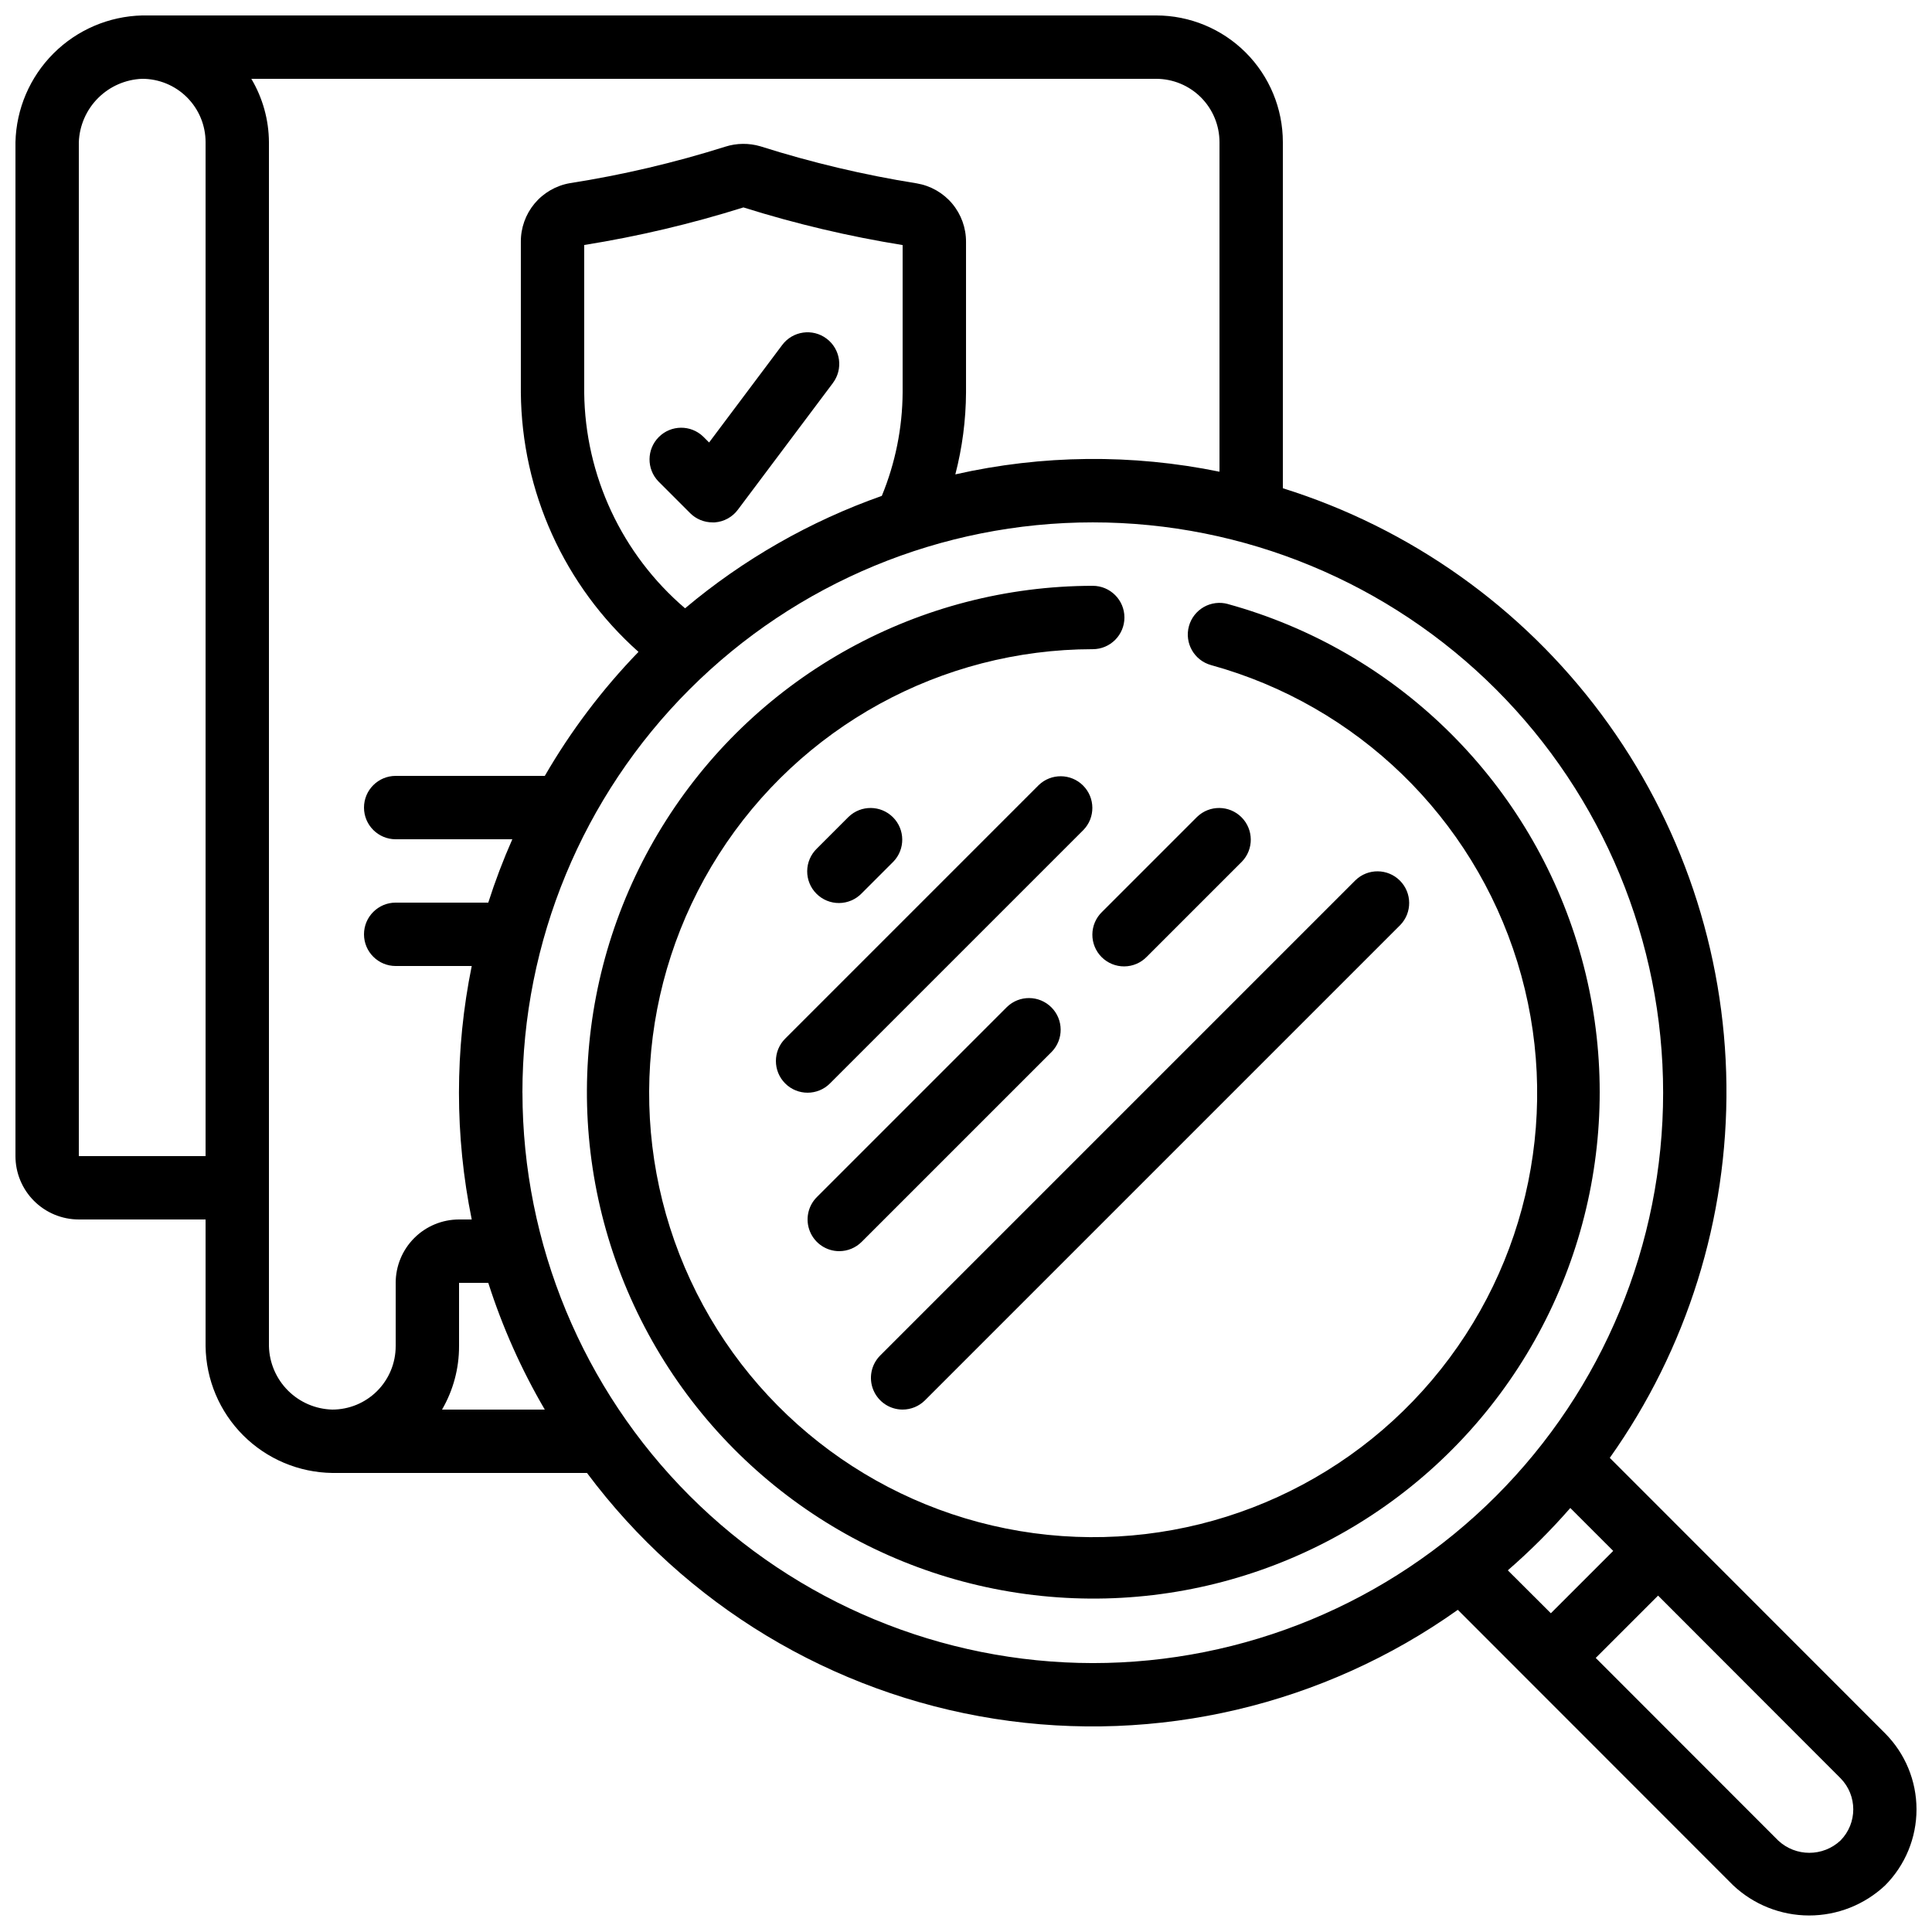
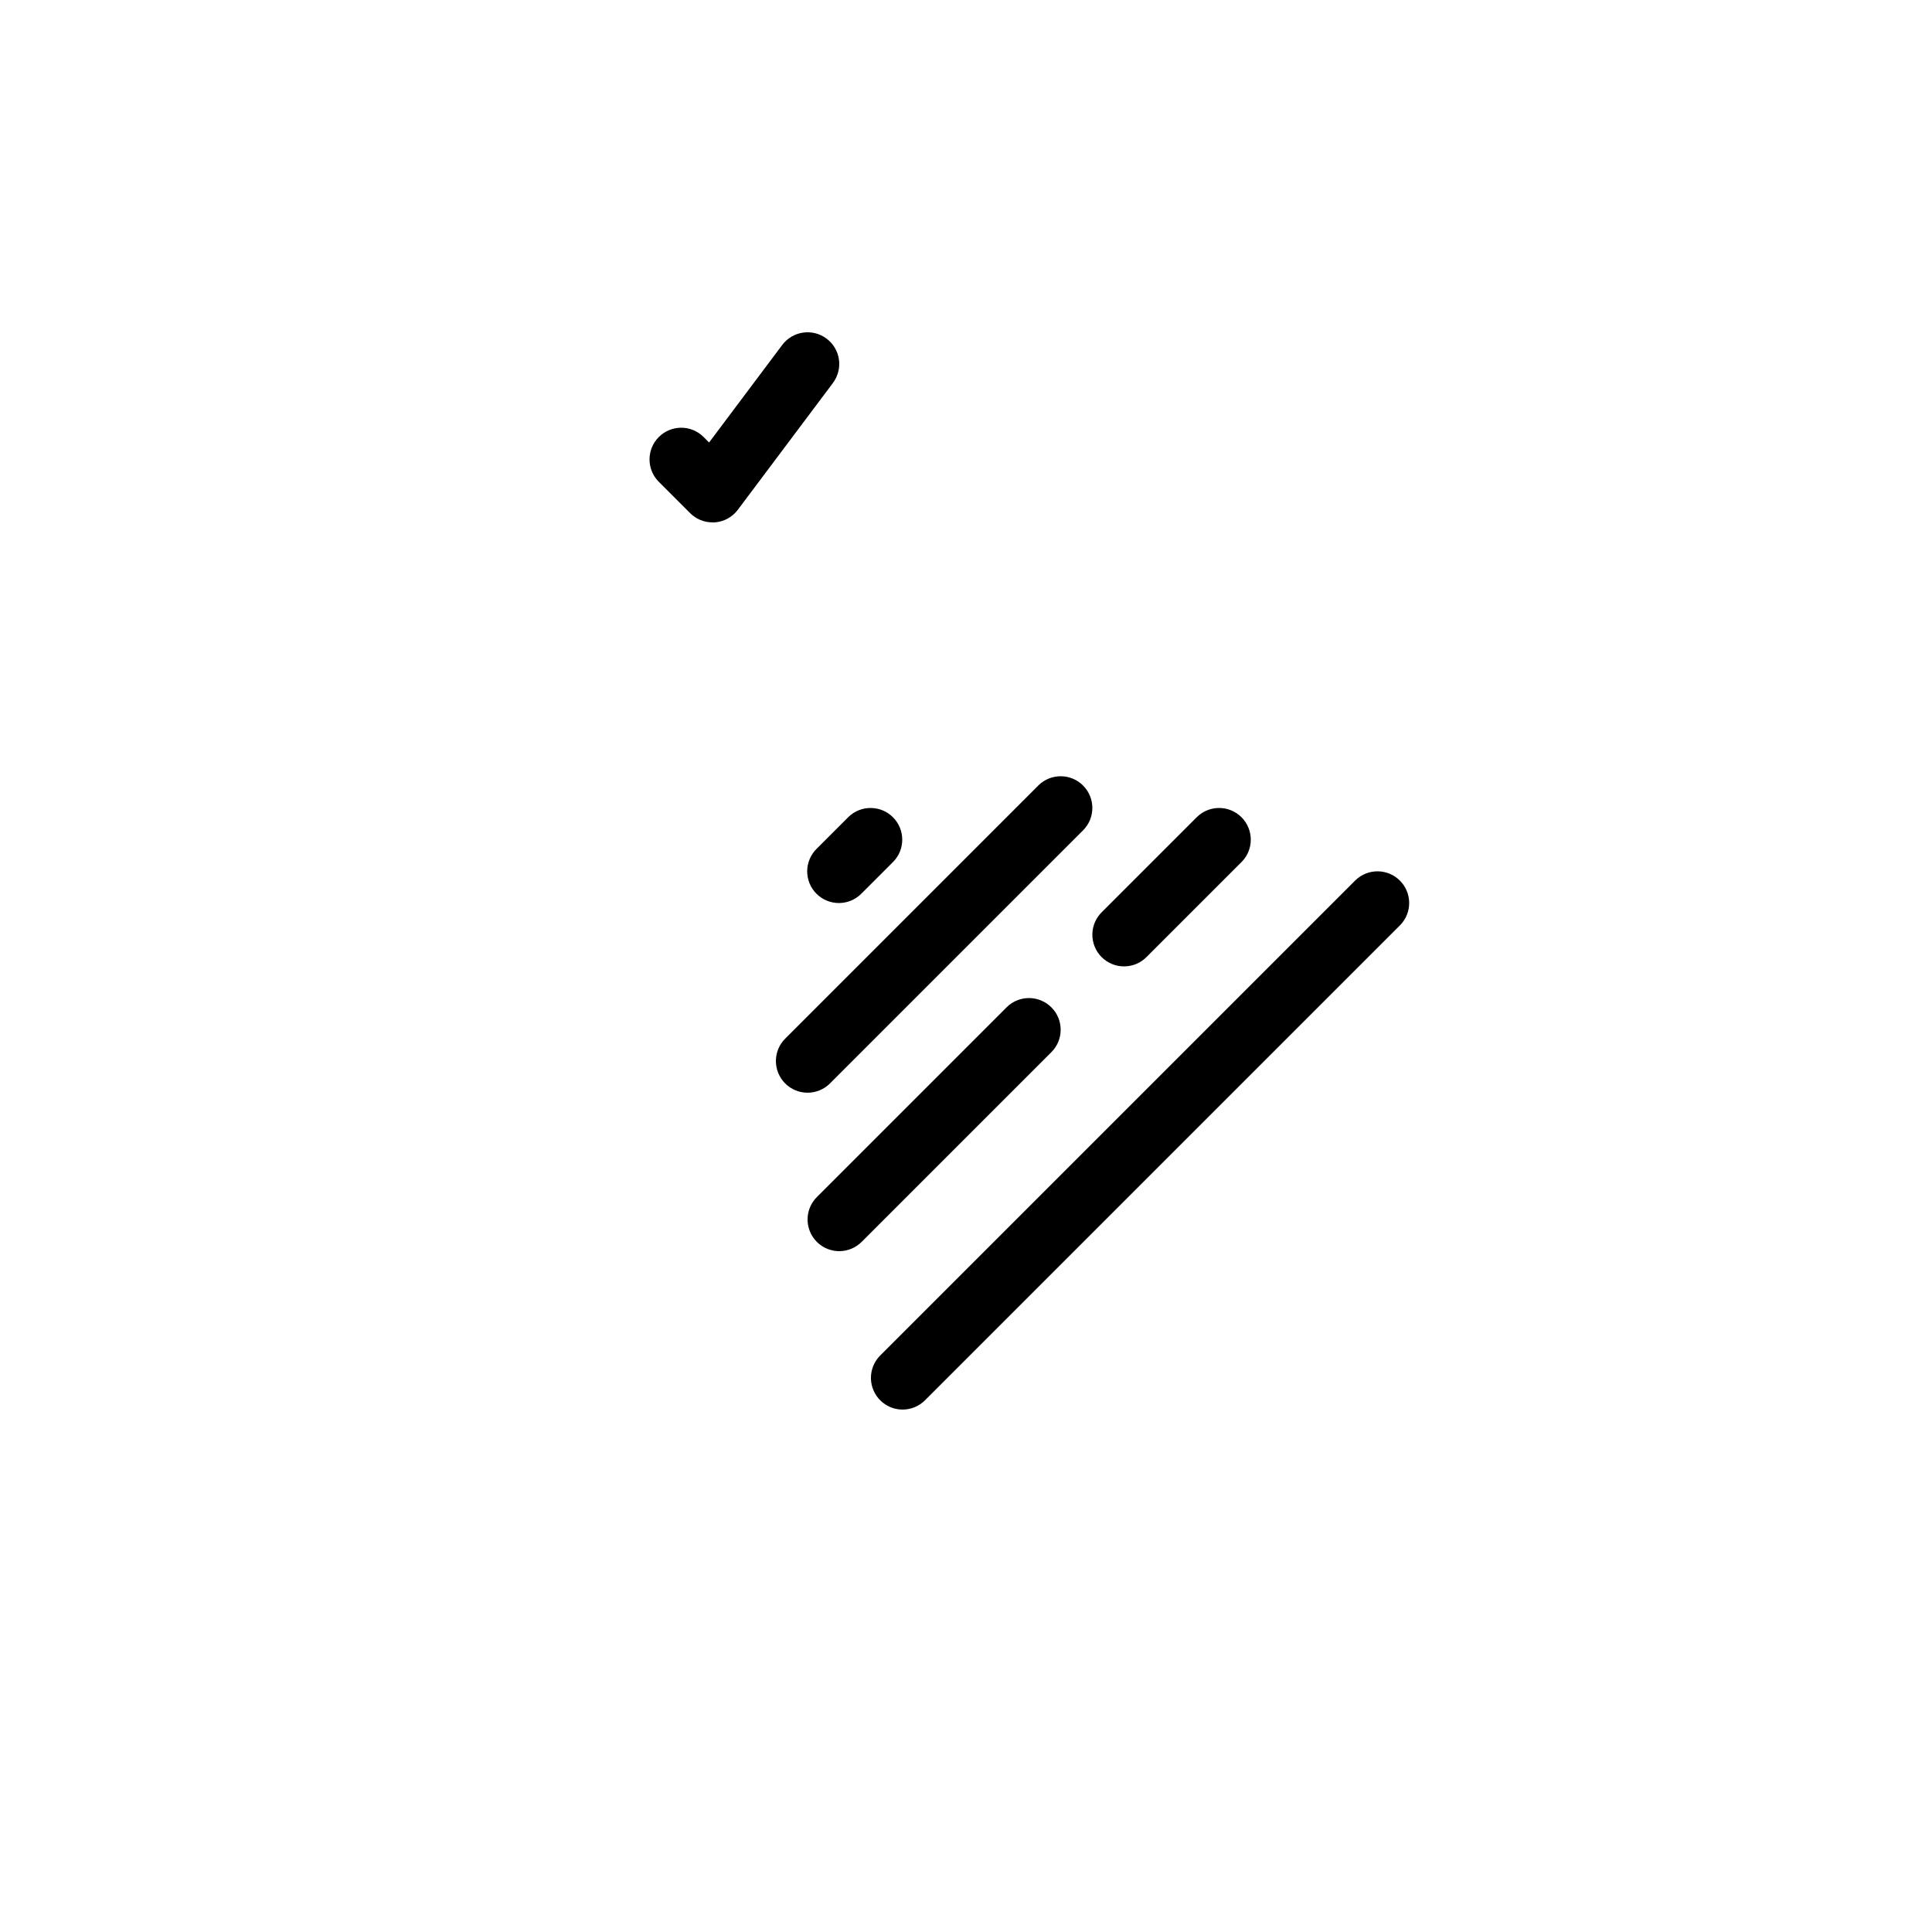
<svg xmlns="http://www.w3.org/2000/svg" width="800px" height="800px" version="1.1" viewBox="144 144 512 512">
  <defs>
    <clipPath id="a">
      <path d="m148.09 148.09h503.81v503.81h-503.81z" />
    </clipPath>
  </defs>
  <g clip-path="url(#a)">
-     <path d="m570.61 530.35c20.48-28.863 31.301-63.469 30.91-98.855-0.395-35.391-11.977-69.746-33.094-98.148-21.117-28.398-50.68-49.387-84.457-59.957v-91.711c0-8.906-3.535-17.449-9.836-23.75-6.297-6.297-14.84-9.836-23.75-9.836h-268.7c-8.84 0.215-17.258 3.82-23.512 10.074-6.254 6.254-9.859 14.672-10.074 23.512v268.7c0 4.453 1.77 8.727 4.918 11.875 3.148 3.148 7.422 4.918 11.875 4.918h33.59v33.59c0.117 8.871 3.691 17.344 9.965 23.617 6.273 6.273 14.75 9.852 23.621 9.969h67.492c26.113 34.988 64.875 58.367 108 65.148 43.129 6.777 87.195-3.586 122.78-28.875l72.926 72.969c5.441 5.148 12.648 8.02 20.137 8.031 7.492 0.012 14.707-2.836 20.168-7.965 5.332-5.352 8.324-12.598 8.324-20.152 0-7.555-2.992-14.801-8.324-20.152zm-372.13-79.973h-33.59v-268.7c0.164-4.398 1.988-8.578 5.102-11.691s7.293-4.938 11.691-5.102c4.457 0 8.727 1.77 11.875 4.918 3.152 3.152 4.922 7.422 4.922 11.875zm50.383 33.586v16.793l-0.004 0.004c0 4.453-1.77 8.723-4.918 11.875-3.148 3.148-7.422 4.918-11.875 4.918-4.418-0.113-8.625-1.918-11.75-5.043s-4.93-7.332-5.043-11.75v-319.08c-0.035-5.914-1.648-11.711-4.668-16.793h239.78c4.453 0 8.727 1.77 11.875 4.918 3.148 3.152 4.918 7.422 4.918 11.875v87.328c-23.117-4.738-46.984-4.5-70.004 0.707 1.84-7.09 2.793-14.379 2.832-21.699v-39.883c0.023-3.715-1.273-7.32-3.66-10.168-2.387-2.844-5.711-4.746-9.375-5.367-14.043-2.238-27.898-5.523-41.453-9.824-3.047-0.898-6.293-0.863-9.32 0.102-13.477 4.254-27.25 7.488-41.211 9.672-3.656 0.641-6.965 2.562-9.34 5.414-2.371 2.856-3.652 6.457-3.617 10.172v39.883c0.219 26.289 11.543 51.254 31.176 68.738-9.586 9.898-17.926 20.938-24.828 32.863h-39.516c-4.637 0-8.398 3.758-8.398 8.398 0 4.637 3.762 8.395 8.398 8.395h30.91c-2.422 5.481-4.551 11.086-6.375 16.793h-24.535c-4.637 0-8.398 3.762-8.398 8.398 0 4.637 3.762 8.398 8.398 8.398h20.152c-4.512 22.164-4.512 45.008 0 67.172h-3.359c-4.453 0-8.727 1.77-11.875 4.922-3.148 3.148-4.918 7.418-4.918 11.871zm76.688-178.76-0.004 0.004c-16.746-14.312-26.492-35.164-26.727-57.191v-39.086c14.289-2.289 28.391-5.617 42.195-9.961 13.805 4.34 27.906 7.672 42.191 9.977v39.07c-0.059 9.402-1.934 18.707-5.516 27.398-19.031 6.715-36.695 16.805-52.145 29.793zm-64.406 212.35c2.961-5.102 4.519-10.895 4.508-16.793v-16.797h7.742c3.746 11.715 8.77 22.977 14.98 33.59zm21.301-83.969c0-40.086 15.926-78.531 44.27-106.88s66.789-44.27 106.88-44.27c40.086 0 78.527 15.926 106.88 44.27 28.344 28.344 44.27 66.789 44.27 106.88 0 40.086-15.926 78.527-44.27 106.88-28.348 28.344-66.789 44.27-106.88 44.27-40.07-0.047-78.488-15.988-106.82-44.32-28.332-28.336-44.273-66.754-44.32-106.82zm277.7 110.05 11.371 11.371-16.523 16.523-11.406-11.375c5.891-5.117 11.426-10.637 16.559-16.52zm71.605 88.117c-4.644 4.352-11.871 4.352-16.516 0l-48.348-48.383 16.523-16.516 48.34 48.391c4.516 4.578 4.516 11.93 0 16.508z" />
-   </g>
+     </g>
  <path d="m363.05 233.74c-3.707-2.785-8.973-2.031-11.754 1.68l-19.379 25.844-1.555-1.555c-3.293-3.18-8.531-3.137-11.77 0.105-3.238 3.238-3.285 8.477-0.102 11.77l8.398 8.398h-0.004c1.574 1.574 3.711 2.457 5.938 2.457h0.598c2.43-0.176 4.664-1.402 6.121-3.356l25.191-33.586-0.004-0.004c1.336-1.781 1.91-4.019 1.598-6.227-0.316-2.203-1.492-4.191-3.277-5.527z" />
-   <path d="m469.41 304.07c-2.144-0.594-4.441-0.309-6.379 0.789-1.934 1.102-3.356 2.922-3.949 5.07-1.234 4.469 1.391 9.094 5.863 10.328 38.711 10.66 69.312 40.328 81.172 78.691 11.859 38.363 3.336 80.125-22.609 110.77-25.941 30.648-65.723 45.953-105.52 40.59-39.793-5.359-74.109-30.641-91.016-67.062-16.91-36.422-14.078-78.949 7.512-112.8 21.586-33.859 58.949-54.371 99.102-54.406 4.637 0 8.398-3.762 8.398-8.398 0-4.637-3.762-8.395-8.398-8.395-45.793 0.047-88.398 23.445-113.01 62.059-24.617 38.613-27.844 87.113-8.562 128.65 19.285 41.531 58.414 70.367 103.8 76.484 45.379 6.117 90.75-11.328 120.34-46.273 29.59-34.949 39.32-82.57 25.805-126.32-13.512-43.754-48.402-77.594-92.547-89.766z" />
+   <path d="m469.41 304.07z" />
  <path d="m372.35 380.75 8.398-8.398c3.18-3.293 3.137-8.531-0.105-11.77-3.238-3.238-8.473-3.285-11.77-0.102l-8.398 8.398 0.004-0.004c-1.621 1.566-2.547 3.715-2.566 5.969-0.02 2.25 0.867 4.418 2.461 6.008 1.594 1.594 3.758 2.481 6.012 2.461 2.25-0.02 4.398-0.945 5.965-2.562z" />
  <path d="m352.08 431.12c3.277 3.277 8.594 3.277 11.871 0l67.176-67.176c3.184-3.293 3.137-8.531-0.102-11.77-3.238-3.238-8.477-3.285-11.77-0.102l-67.176 67.176c-3.277 3.277-3.277 8.594 0 11.871z" />
  <path d="m383.2 517.55c2.231 0 4.363-0.887 5.938-2.461l125.95-125.95c3.184-3.293 3.137-8.531-0.102-11.77-3.238-3.238-8.477-3.285-11.773-0.102l-125.95 125.95 0.004-0.004c-2.402 2.402-3.121 6.016-1.82 9.152 1.301 3.137 4.359 5.184 7.754 5.184z" />
  <path d="m366.41 475.57c2.227 0 4.363-0.887 5.938-2.461l50.383-50.383v0.004c3.18-3.297 3.137-8.535-0.105-11.773-3.238-3.238-8.477-3.285-11.77-0.102l-50.383 50.383h0.004c-2.402 2.398-3.121 6.012-1.82 9.148 1.297 3.137 4.359 5.184 7.754 5.184z" />
  <path d="m461.24 360.48-25.191 25.191v-0.004c-1.621 1.566-2.543 3.715-2.562 5.969-0.02 2.25 0.863 4.418 2.457 6.008 1.594 1.594 3.758 2.481 6.012 2.461 2.25-0.02 4.402-0.941 5.965-2.562l25.191-25.191c3.184-3.293 3.137-8.531-0.102-11.77-3.238-3.238-8.477-3.285-11.77-0.102z" />
</svg>